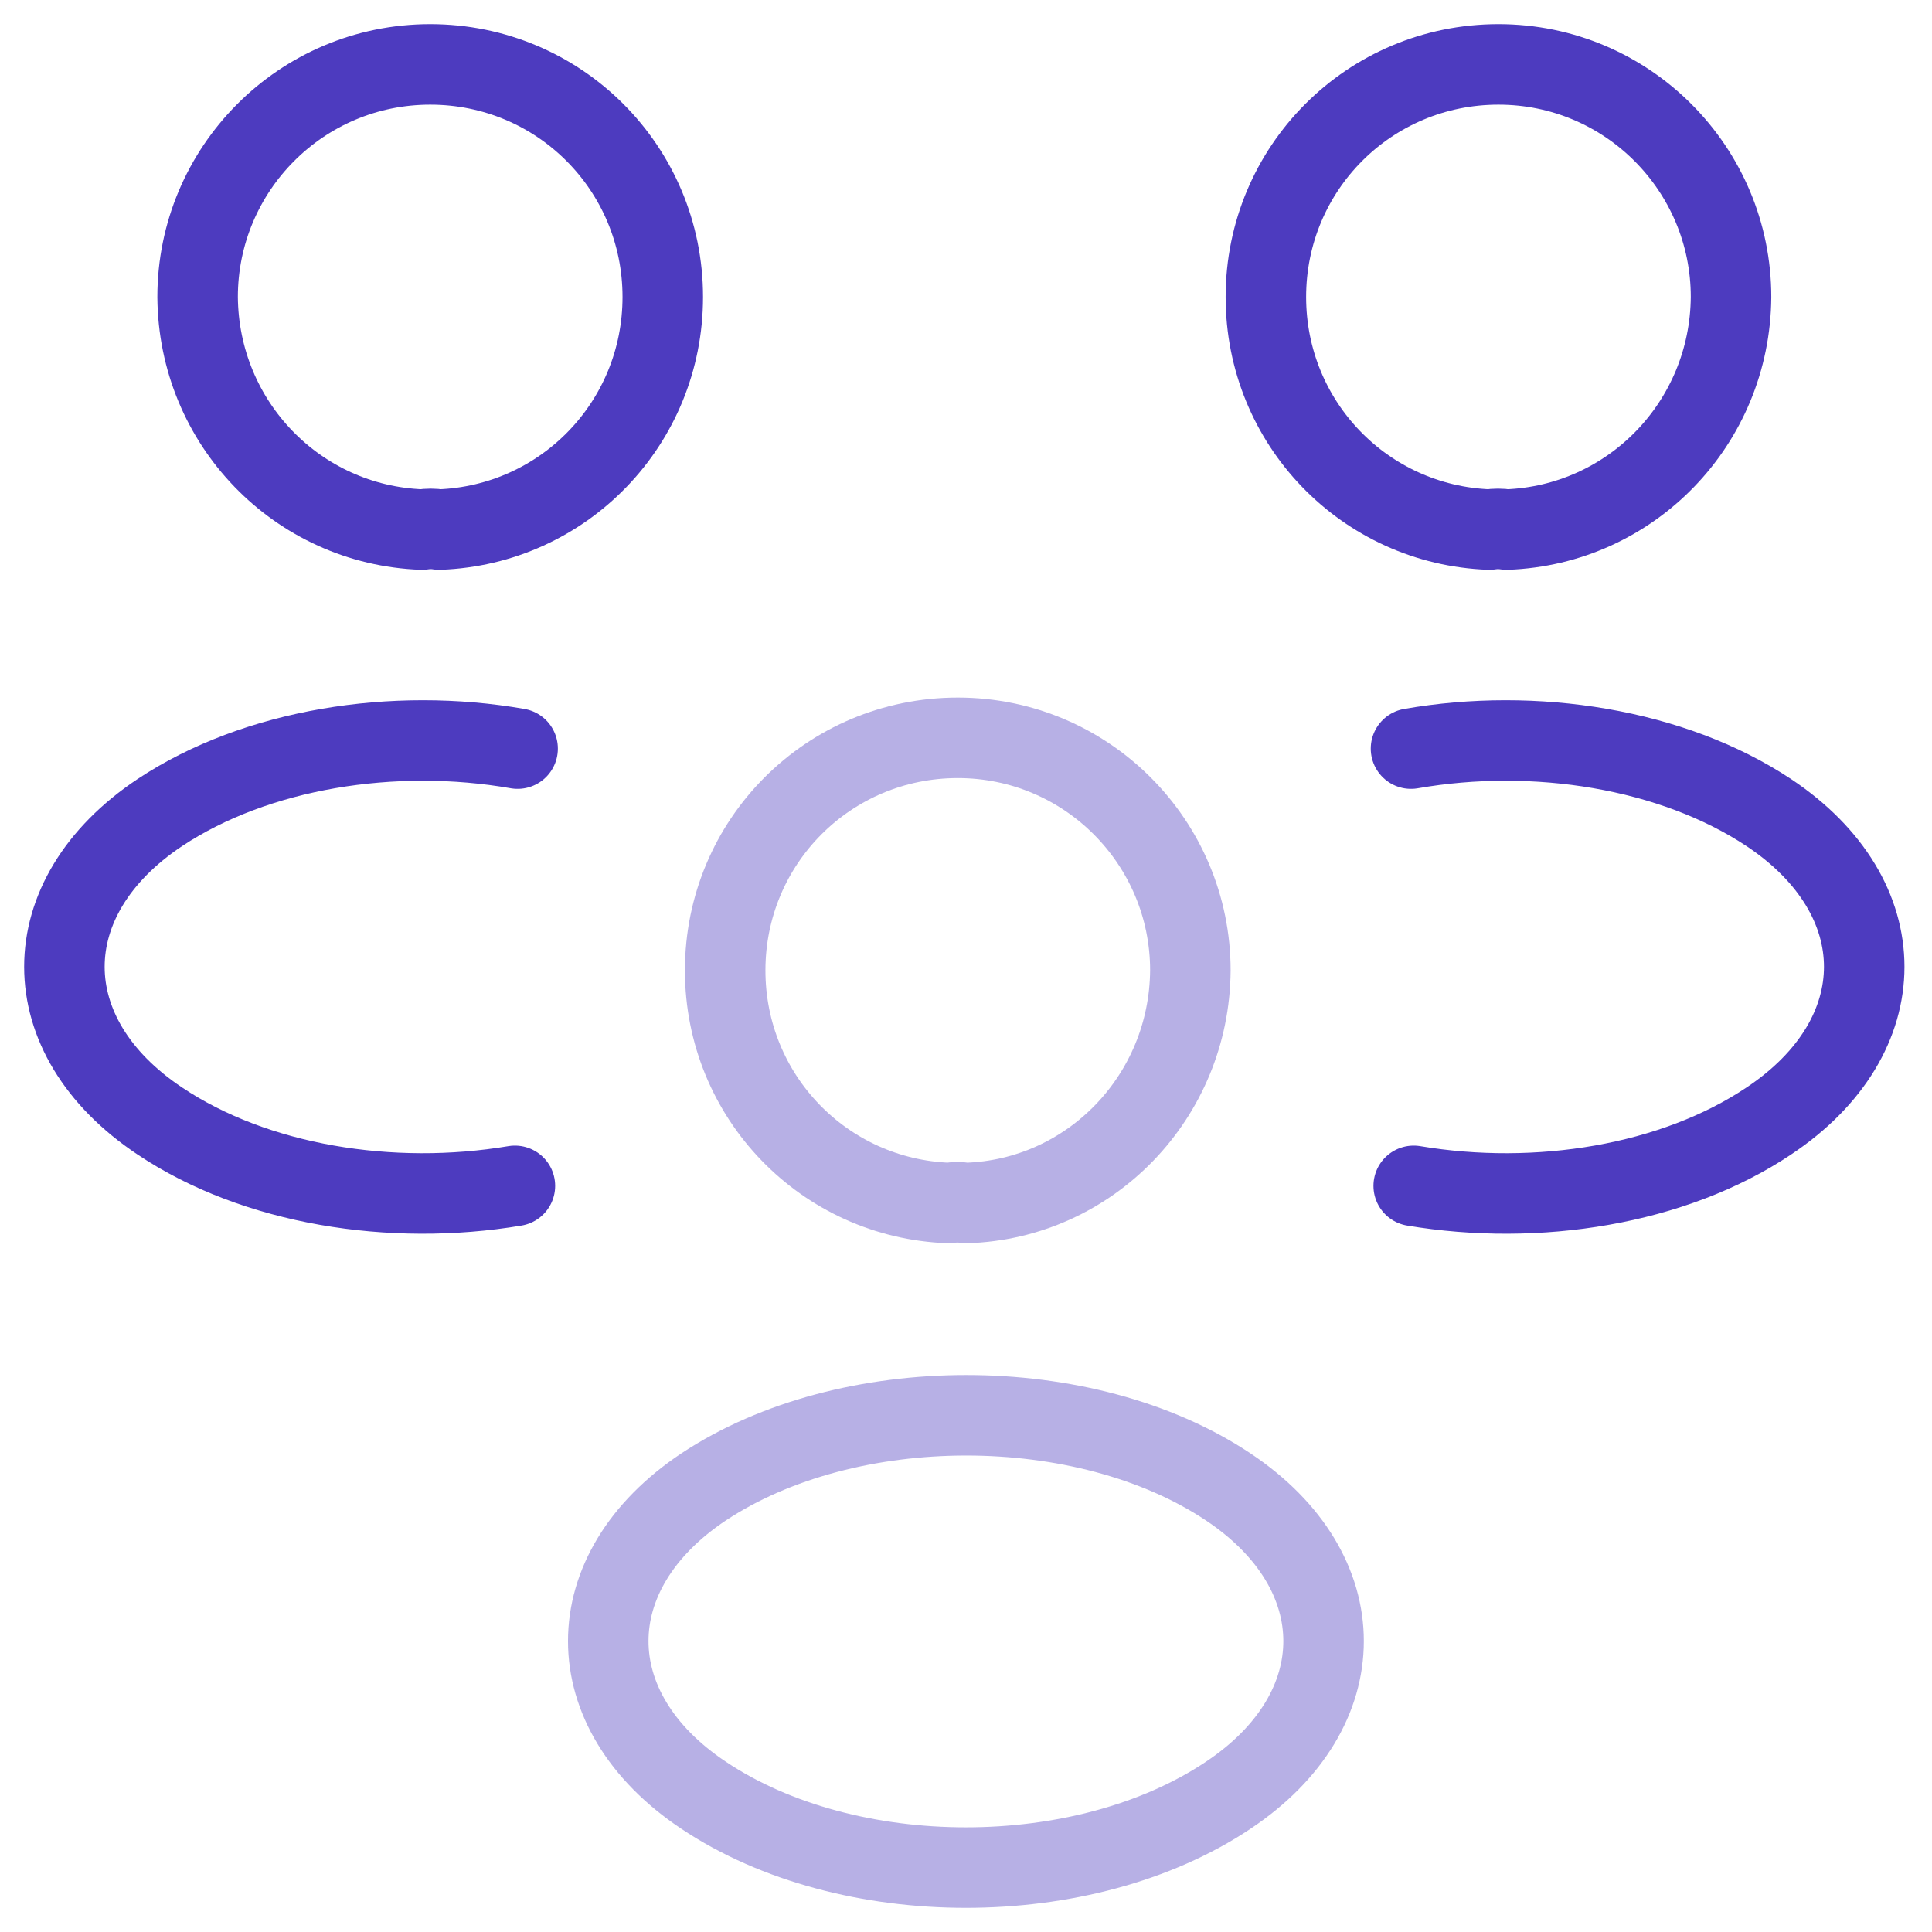
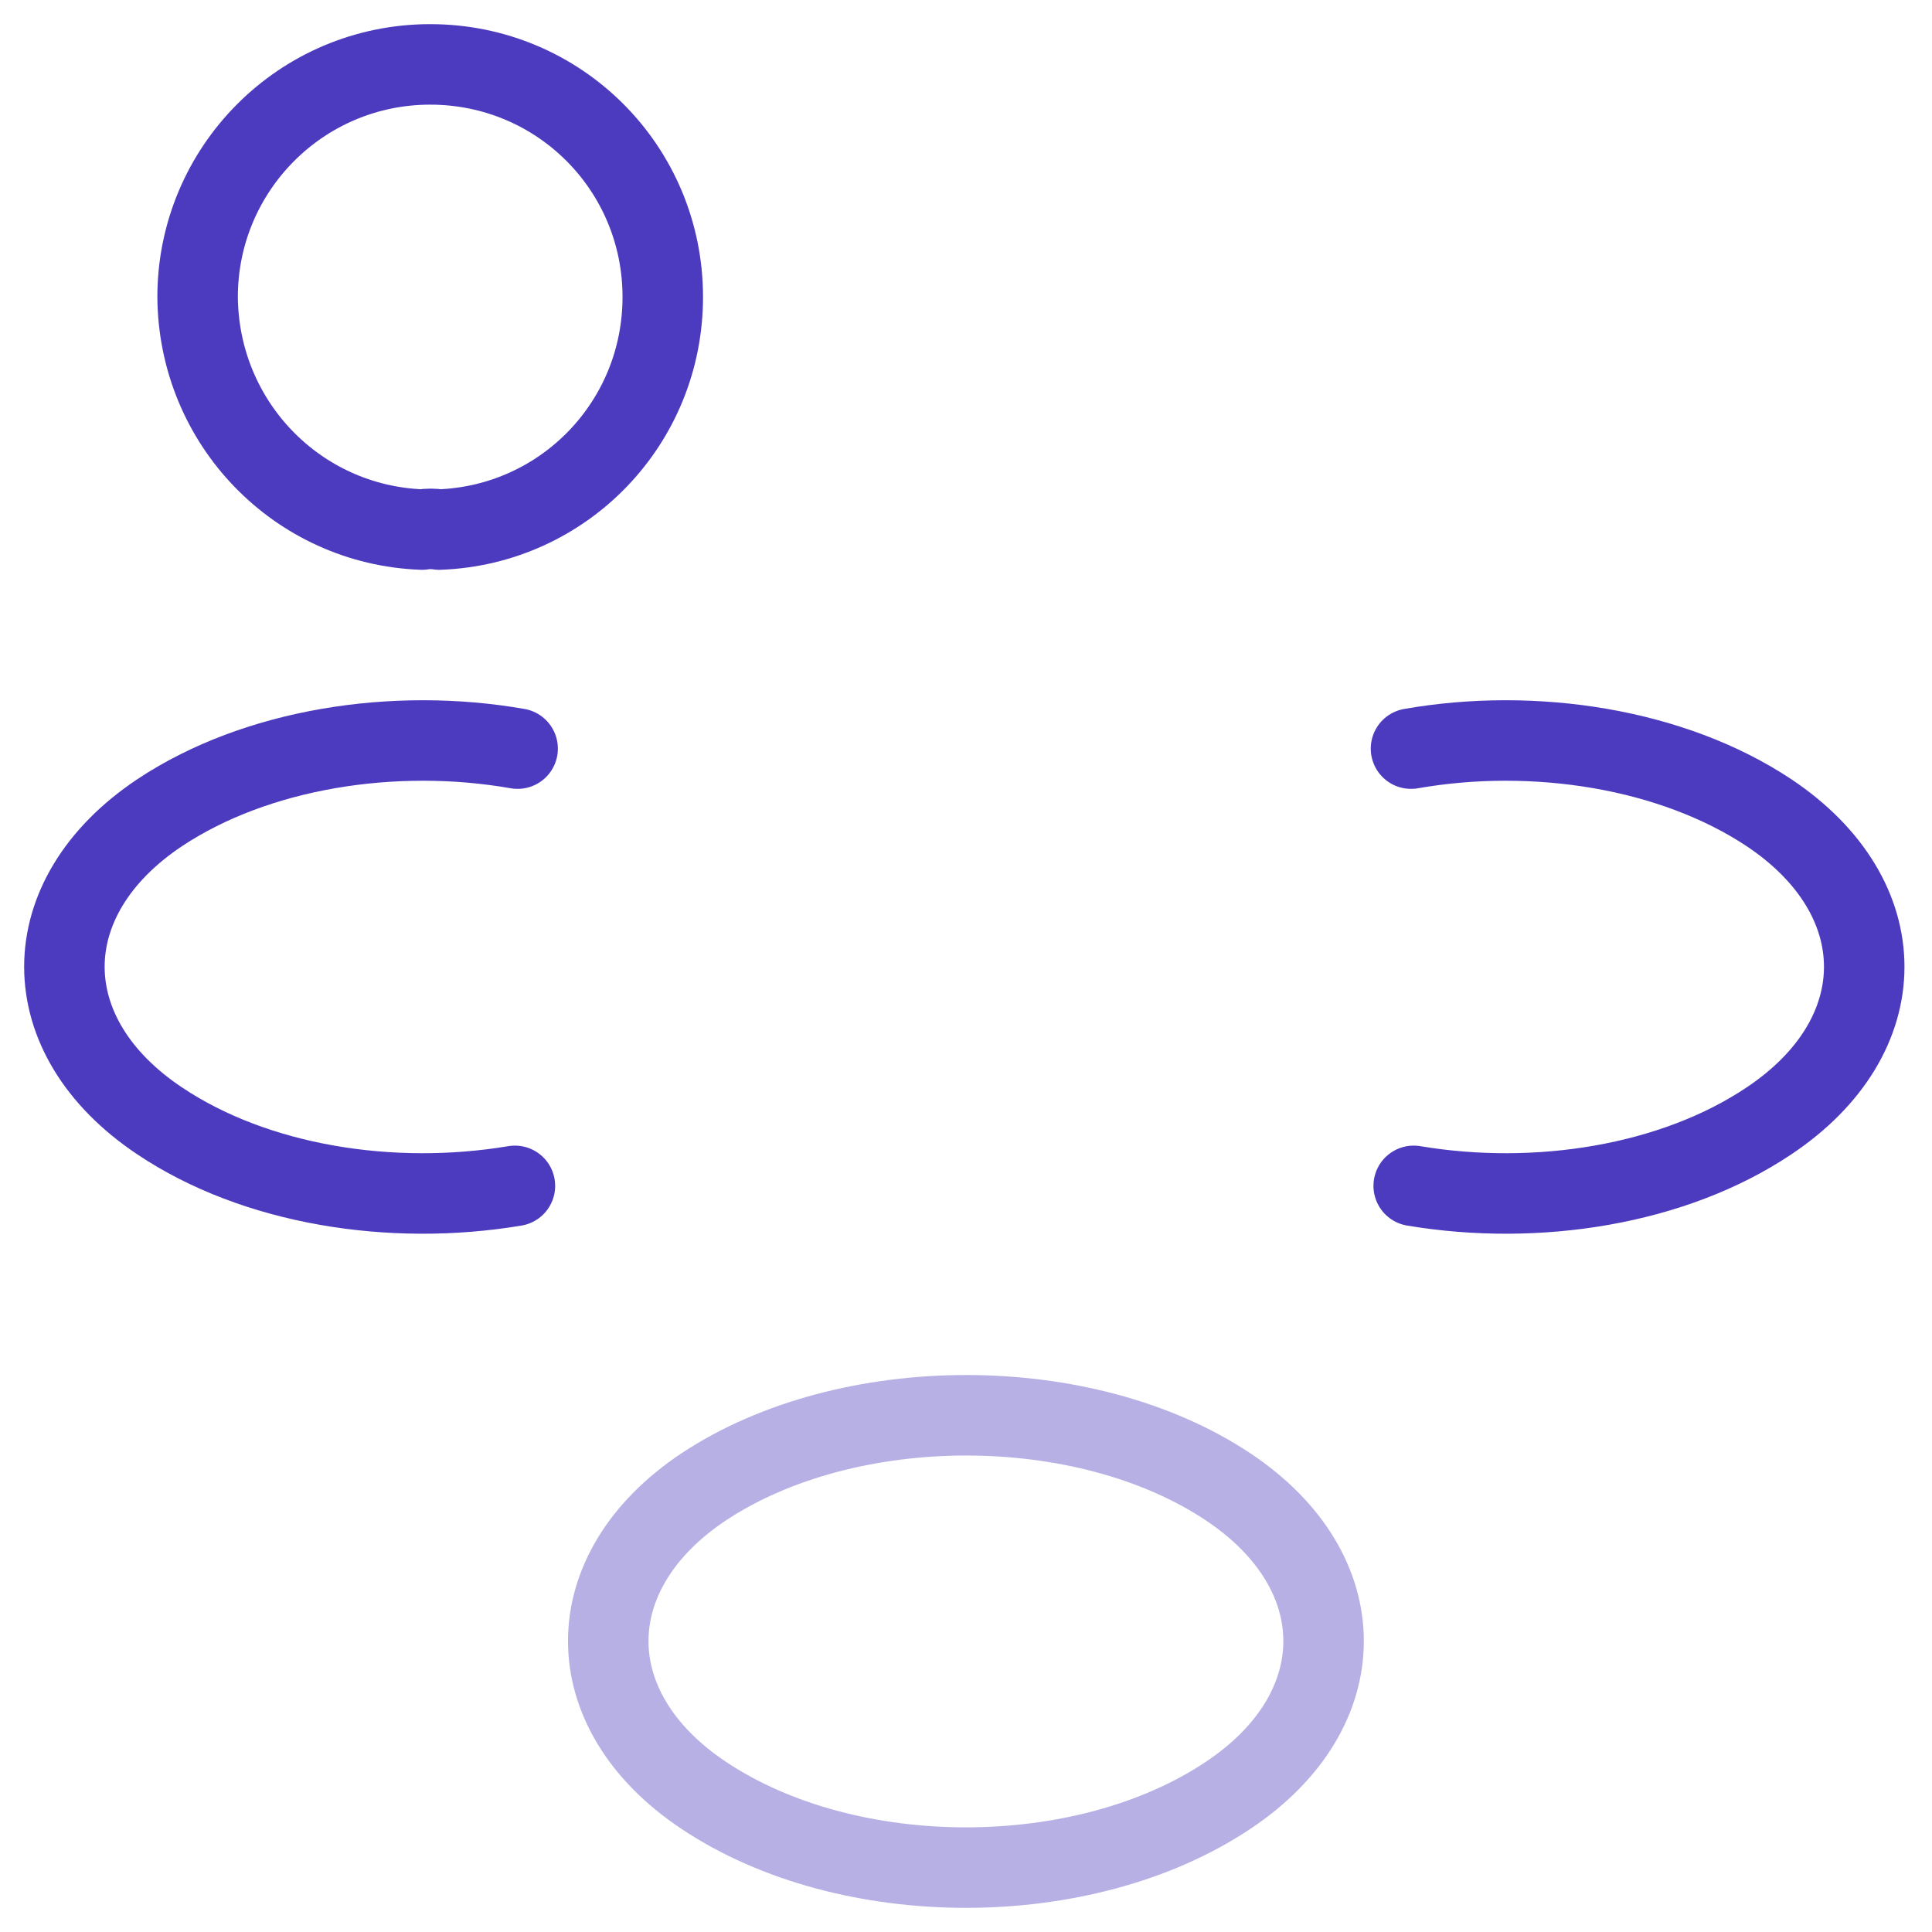
<svg xmlns="http://www.w3.org/2000/svg" width="60" height="60" viewBox="0 0 60 60" fill="none">
-   <path d="M46.788 16.446C46.62 16.418 46.424 16.418 46.256 16.446C42.393 16.306 39.313 13.143 39.313 9.223C39.313 5.22 42.533 2 46.536 2C50.54 2 53.759 5.248 53.759 9.223C53.731 13.143 50.652 16.306 46.788 16.446Z" stroke="#4D3BBF" stroke-width="2.5" stroke-linecap="round" stroke-linejoin="round" />
  <path d="M43.904 36.828C47.739 37.472 51.967 36.8 54.934 34.812C58.882 32.18 58.882 27.869 54.934 25.237C51.939 23.249 47.655 22.577 43.82 23.249" stroke="#4D3BBF" stroke-width="2.5" stroke-linecap="round" stroke-linejoin="round" />
  <path d="M13.108 16.446C13.276 16.418 13.472 16.418 13.64 16.446C17.503 16.306 20.583 13.143 20.583 9.223C20.583 5.22 17.363 2 13.36 2C9.356 2 6.137 5.248 6.137 9.223C6.165 13.143 9.244 16.306 13.108 16.446Z" stroke="#4D3BBF" stroke-width="2.5" stroke-linecap="round" stroke-linejoin="round" />
  <path d="M15.991 36.828C12.156 37.472 7.928 36.8 4.961 34.812C1.013 32.18 1.013 27.869 4.961 25.237C7.956 23.249 12.24 22.577 16.075 23.249" stroke="#4D3BBF" stroke-width="2.5" stroke-linecap="round" stroke-linejoin="round" />
-   <path opacity="0.4" d="M29.997 37.36C29.829 37.332 29.633 37.332 29.465 37.36C25.601 37.22 22.521 34.056 22.521 30.137C22.521 26.133 25.741 22.914 29.745 22.914C33.748 22.914 36.968 26.161 36.968 30.137C36.94 34.056 33.86 37.248 29.997 37.36Z" stroke="#4D3BBF" stroke-width="2.5" stroke-linecap="round" stroke-linejoin="round" />
  <path opacity="0.4" d="M21.85 46.178C17.903 48.81 17.903 53.121 21.85 55.753C26.33 58.749 33.665 58.749 38.144 55.753C42.092 53.121 42.092 48.81 38.144 46.178C33.693 43.211 26.33 43.211 21.85 46.178Z" stroke="#4D3BBF" stroke-width="2.5" stroke-linecap="round" stroke-linejoin="round" />
</svg>